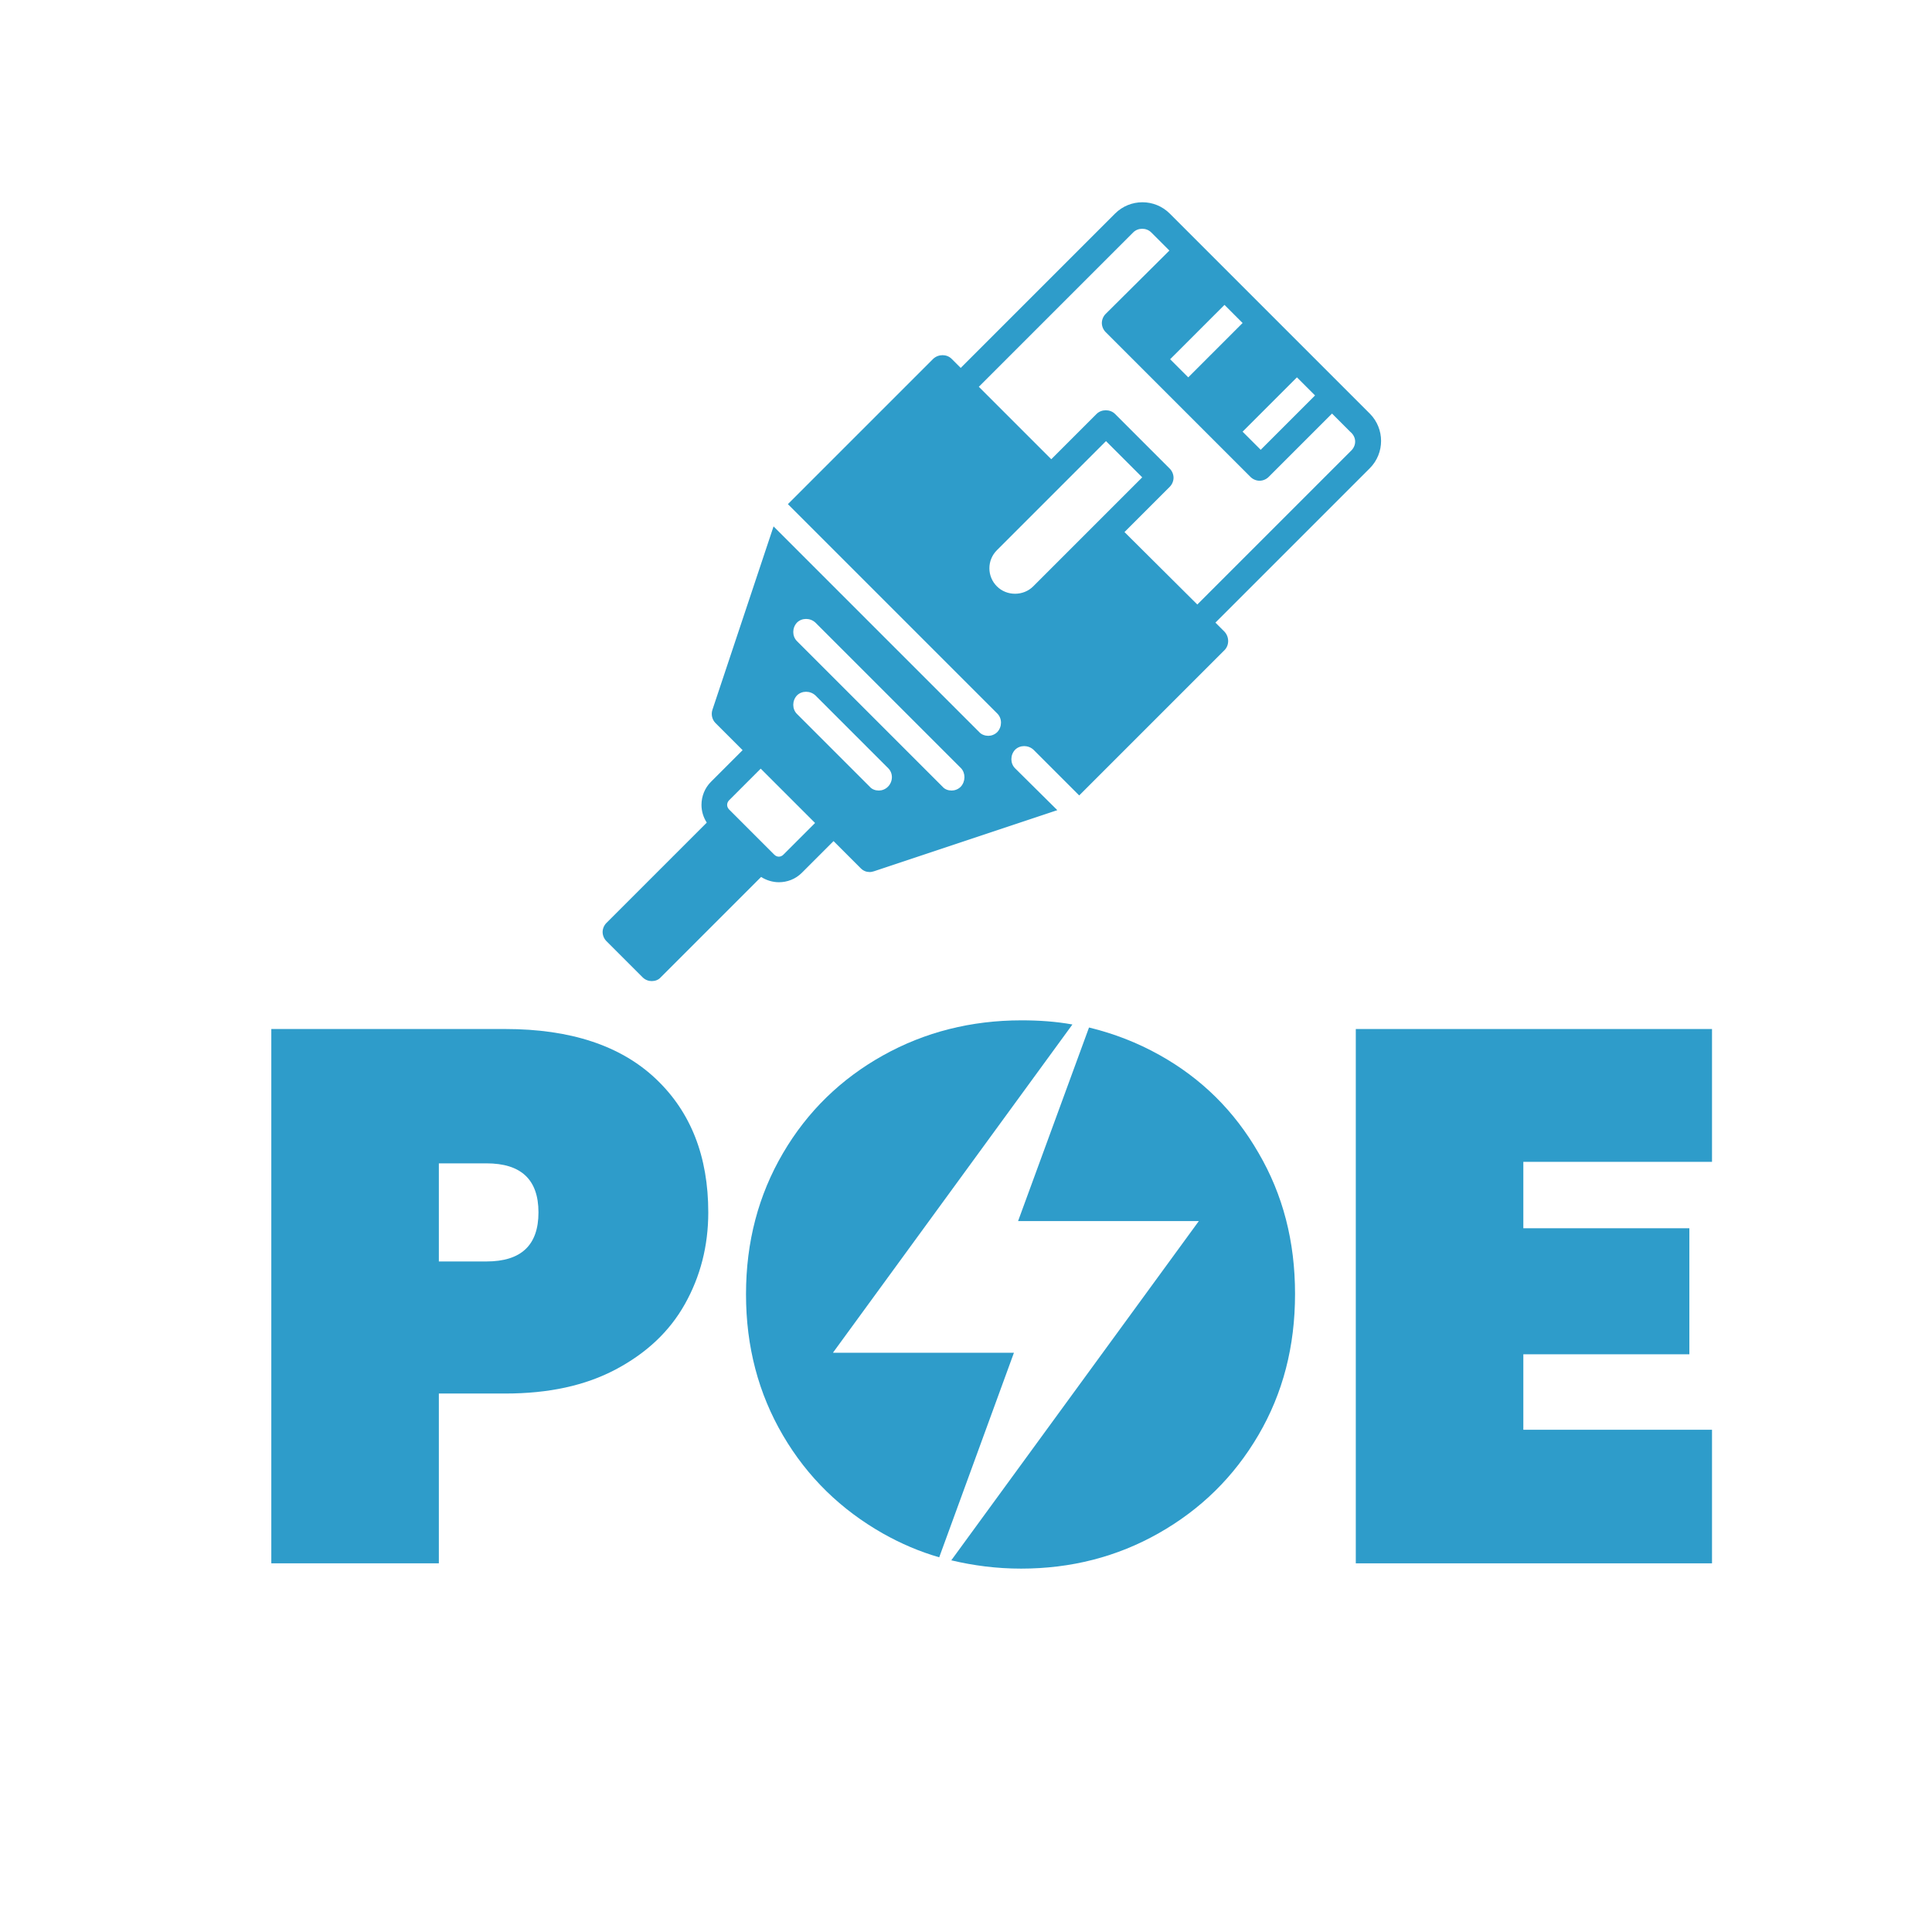
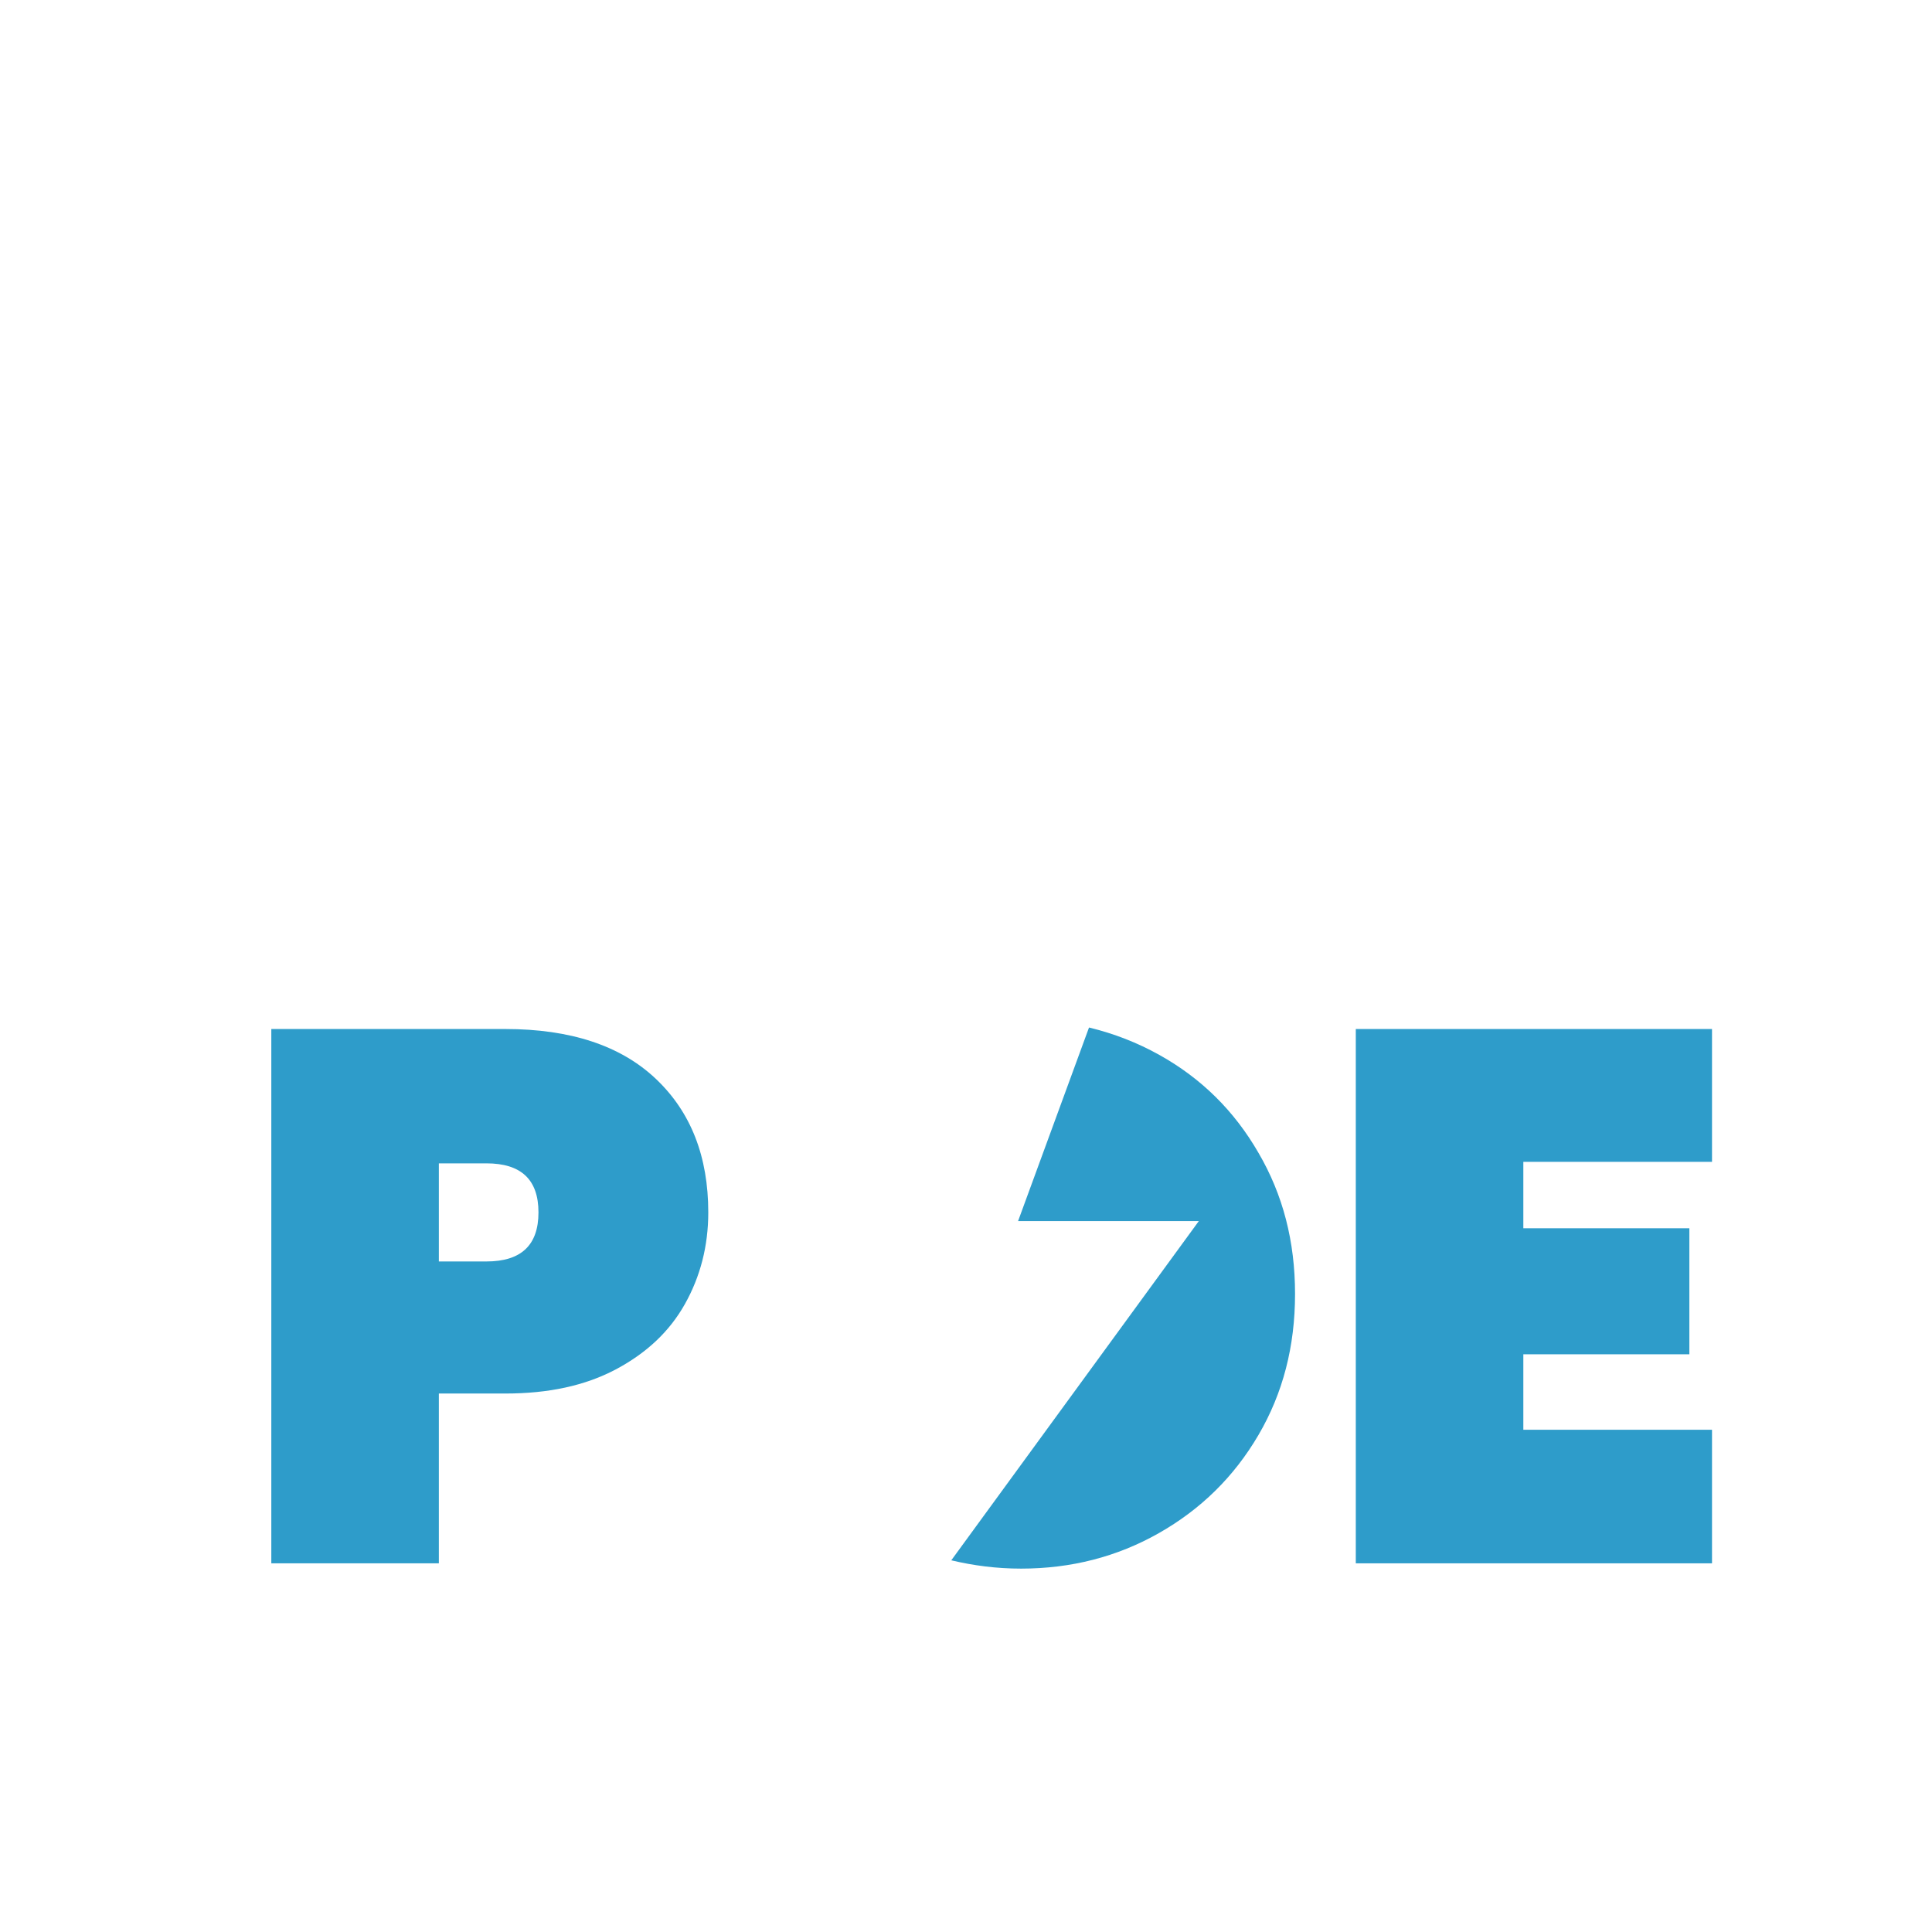
<svg xmlns="http://www.w3.org/2000/svg" version="1.1" id="Capa_1" x="0px" y="0px" viewBox="0 0 512 512" style="enable-background:new 0 0 512 512;" xml:space="preserve">
  <style type="text/css">
	.st0{fill:#2E9CCA;}
</style>
  <g>
    <path class="st0" d="M133.9,272.7h-62v141.6h44.4v-45h17.6c11.5,0,21.2-2.1,29.3-6.4c8.1-4.3,14.2-10,18.3-17.3c4.1-7.3,6.2-15.4,6.2-24.3   c0-14.8-4.6-26.6-13.9-35.4C164.5,277.1,151.2,272.7,133.9,272.7z M128.9,334.3h-12.6v-26h12.6c9.2,0,13.8,4.3,13.8,13   C142.7,330,138.1,334.3,128.9,334.3z" />
    <polygon class="st0" points="453.7,307.9 453.7,272.7 359.3,272.7 359.3,414.3 453.7,414.3 453.7,378.9 403.7,378.9 403.7,358.9 447.7,358.9    447.7,325.5 403.7,325.5 403.7,307.9  " />
    <path class="st0" d="M307.3,279.6c-5.9-3.3-12.1-5.7-18.7-7.3l-18.8,51.3h47.9l-65.6,89.9c5.9,1.4,12,2.2,18.5,2.2c13.2,0,25.4-3.1,36.5-9.4   c11.1-6.3,19.9-14.9,26.4-26c6.5-11.1,9.7-23.5,9.7-37.4c0-13.9-3.2-26.3-9.7-37.4C327.1,294.4,318.4,285.8,307.3,279.6z" />
-     <path class="st0" d="M220.8,358.4l63.4-86.9c-4.4-0.8-8.9-1.1-13.5-1.1c-13.3,0-25.6,3.1-36.7,9.3c-11.1,6.2-20,14.8-26.5,25.9   c-6.5,11.1-9.8,23.5-9.8,37.4c0,13.9,3.3,26.3,9.8,37.4c6.5,11.1,15.4,19.7,26.5,26c4.8,2.7,9.7,4.8,14.9,6.3l19.8-54.2H220.8z" />
  </g>
  <g>
-     <path class="st0" d="M363,109.6l-53-53c-4-4-10.5-4-14.5,0l-40.9,40.9l-2.4-2.4c-1.3-1.3-3.5-1.3-4.9,0l-38.5,38.5l55.5,55.5   c1.3,1.3,1.3,3.5,0,4.9c-0.7,0.7-1.6,1-2.4,1s-1.8-0.3-2.4-1l-54.5-54.5l-16.2,48.6c-0.4,1.2-0.1,2.6,0.8,3.5l7.2,7.2l-8.4,8.4   c-1.6,1.6-2.5,3.8-2.5,6.1c0,1.7,0.5,3.3,1.4,4.7l-26.6,26.6c-0.6,0.6-1,1.5-1,2.4c0,0.9,0.4,1.8,1,2.4l9.6,9.6   c0.7,0.7,1.6,1,2.4,1c0.9,0,1.8-0.3,2.4-1l26.6-26.6c1.4,0.9,3.1,1.4,4.7,1.4c2.2,0,4.4-0.8,6.1-2.5l8.4-8.4l7.2,7.2   c0.7,0.7,1.5,1,2.4,1c0.4,0,0.7-0.1,1.1-0.2l48.6-16.2L269,203.6c-1.3-1.3-1.3-3.5,0-4.9c1.3-1.3,3.5-1.3,4.9,0l12.1,12.1   l38.5-38.5c1.3-1.3,1.3-3.5,0-4.9l-2.4-2.4l40.9-40.9C367,120.1,367,113.6,363,109.6z M207.6,226.5c-0.7,0.7-1.7,0.7-2.4,0l-12-12   c-0.4-0.4-0.5-0.9-0.5-1.2c0-0.3,0.1-0.8,0.5-1.2l8.4-8.4l14.4,14.4L207.6,226.5z M235.3,208.5c-0.7,0.7-1.6,1-2.4,1   c-0.9,0-1.8-0.3-2.4-1l-19.3-19.3c-1.3-1.3-1.3-3.5,0-4.9c1.3-1.3,3.5-1.3,4.9,0l19.3,19.3C236.7,204.9,236.7,207.1,235.3,208.5z    M254.6,208.5c-0.7,0.7-1.6,1-2.4,1c-0.9,0-1.8-0.3-2.4-1l-38.6-38.6c-1.3-1.3-1.3-3.5,0-4.9c1.3-1.3,3.5-1.3,4.9,0l38.6,38.6   C255.9,204.9,255.9,207.1,254.6,208.5z M343.7,100l3.8,3.8l1,1l-14.4,14.4l-4.8-4.8L343.7,100z M324.5,80.8l1.9,1.9l2.9,2.9   l-14.4,14.4l-4.8-4.8L324.5,80.8z M273.8,155.4c-2.6,2.6-7,2.6-9.6,0c-1.3-1.3-2-3-2-4.8c0-1.8,0.7-3.5,2-4.8l16.9-16.9l12-12   l9.6,9.6l-12,12L273.8,155.4z M358.2,119.3l-40.9,40.9L298,141l12-12c0.6-0.6,1-1.5,1-2.4s-0.4-1.8-1-2.4l-14.5-14.5   c-1.3-1.3-3.6-1.3-4.9,0l-12,12l-19.2-19.2l40.9-40.9c1.3-1.3,3.5-1.3,4.8,0l4.8,4.8l-16.9,16.8c-0.6,0.6-1,1.5-1,2.4   s0.4,1.8,1,2.4l9.6,9.6l9.6,9.6l9.6,9.6l9.6,9.6c0.6,0.6,1.5,1,2.4,1c0.9,0,1.8-0.4,2.4-1l16.8-16.8l4.8,4.8   C359.5,115.8,359.5,117.9,358.2,119.3z" />
-   </g>
+     </g>
</svg>